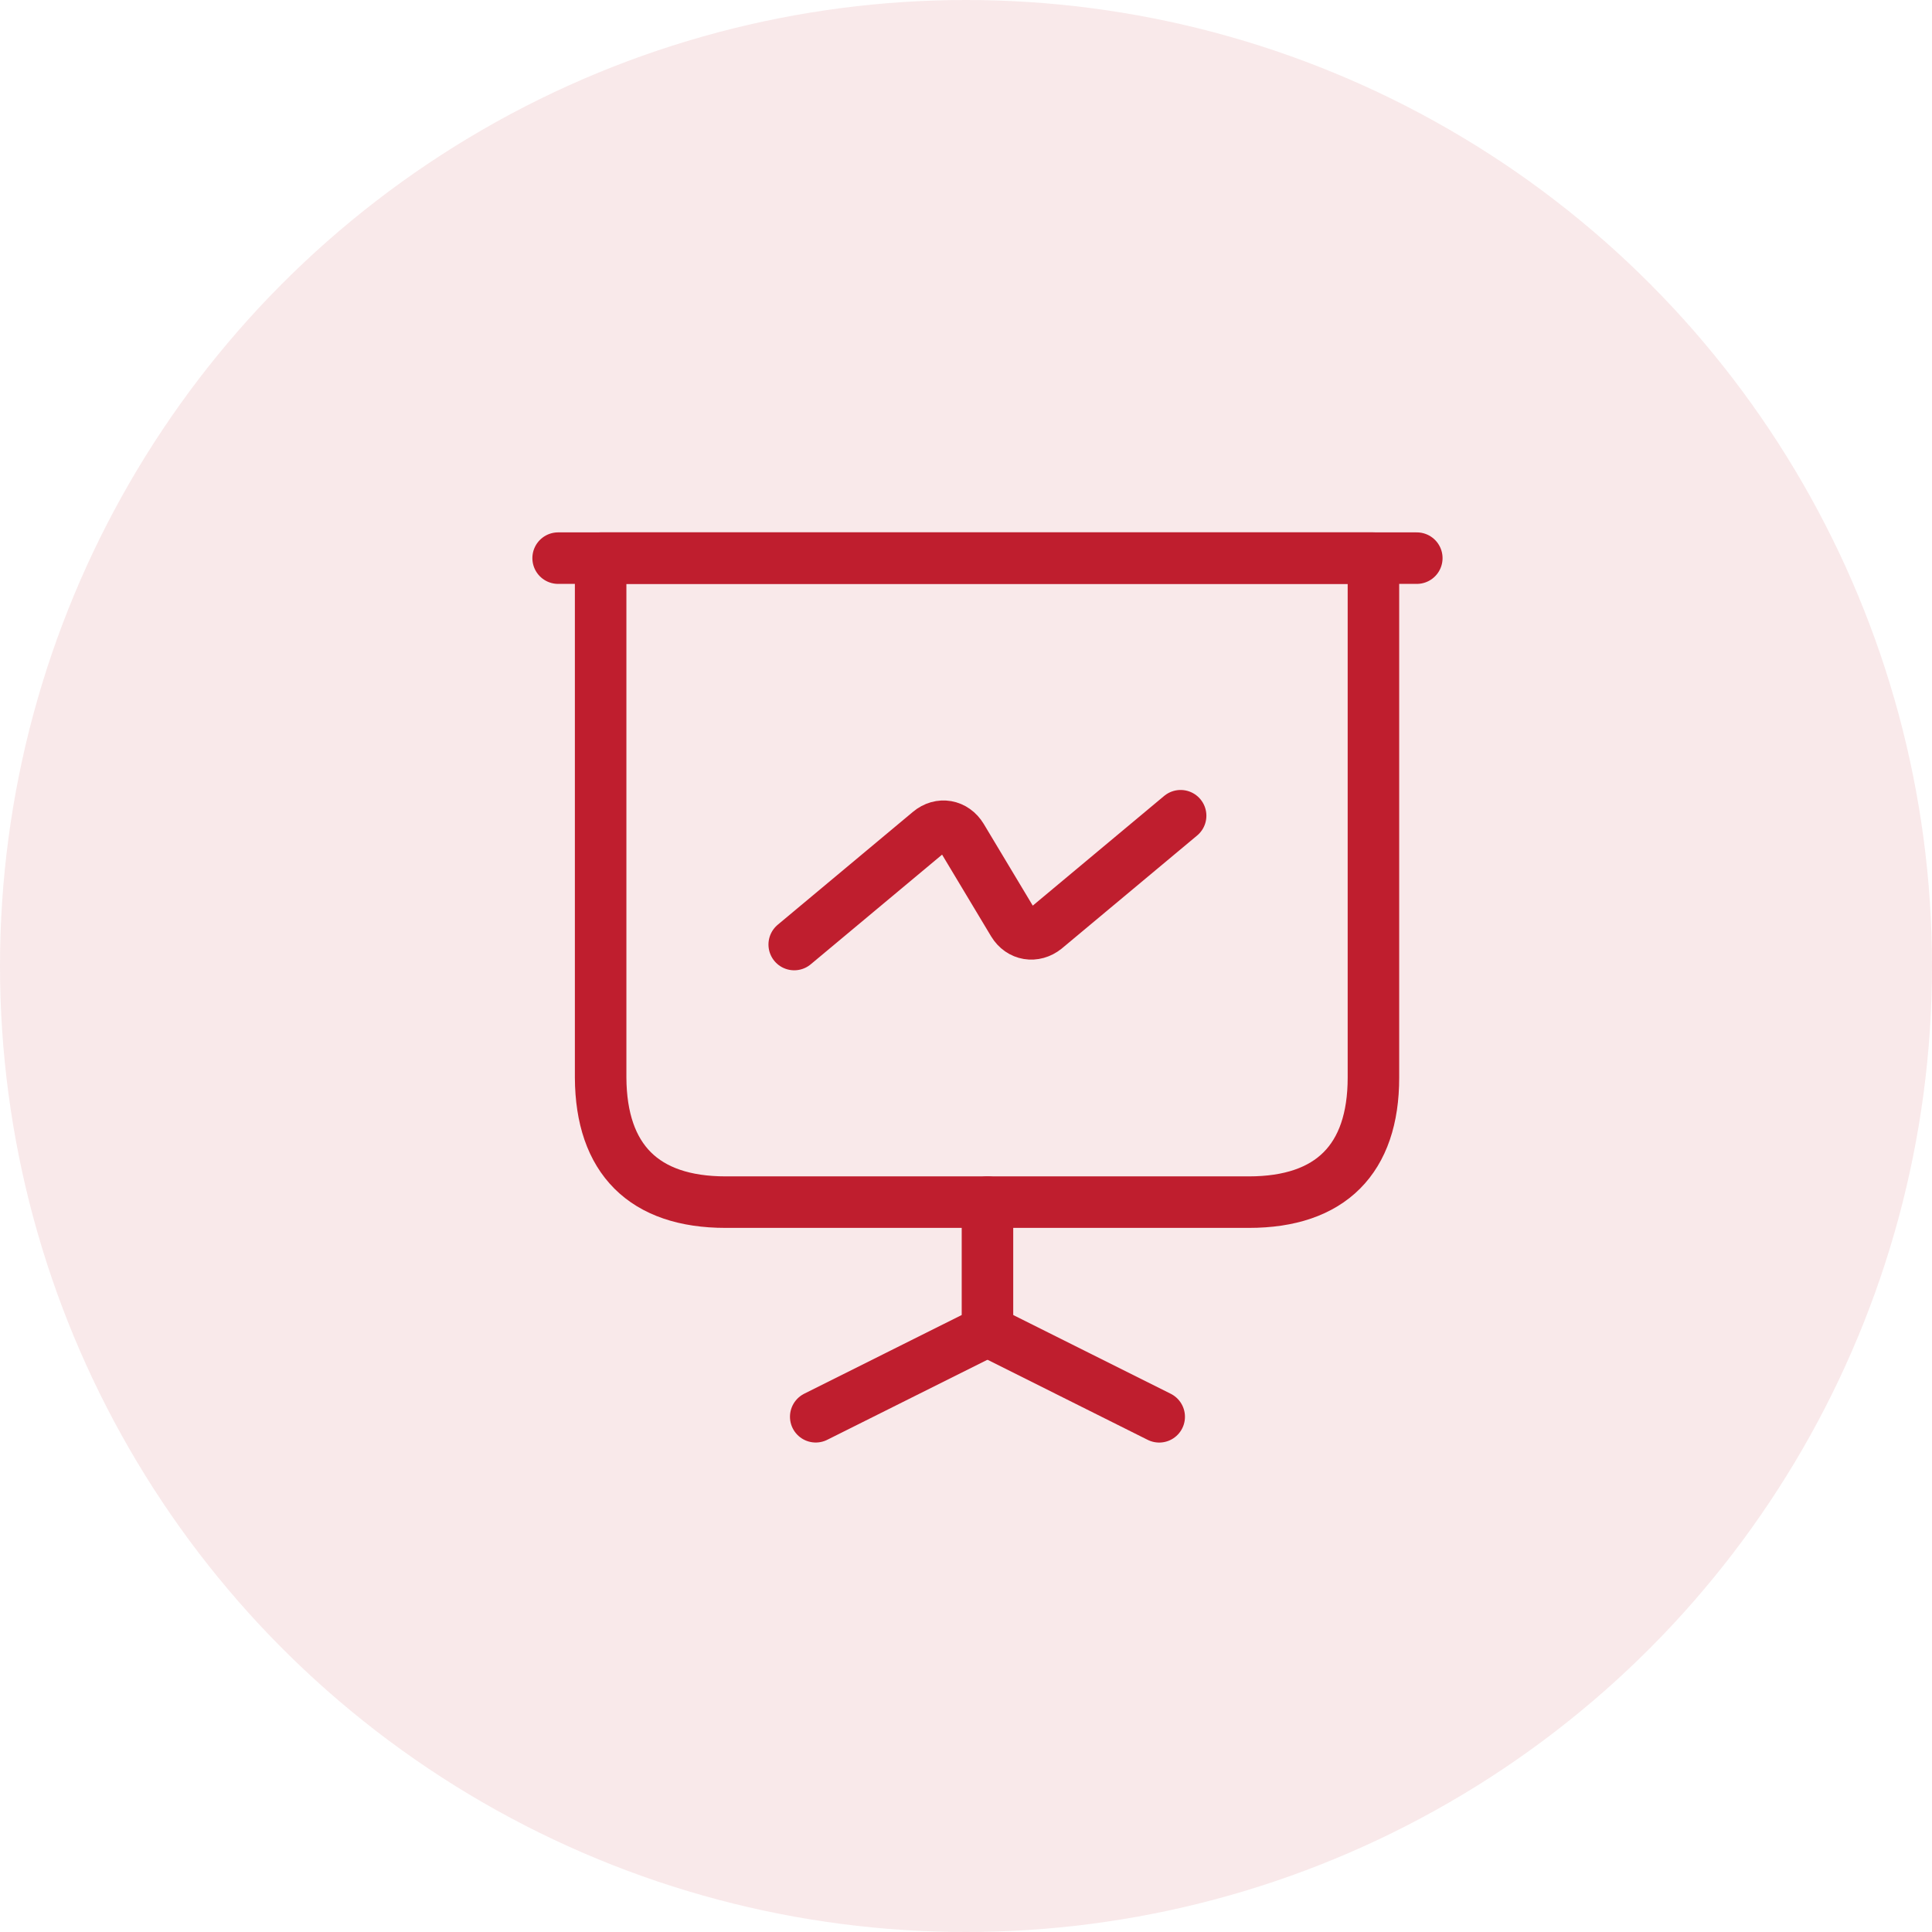
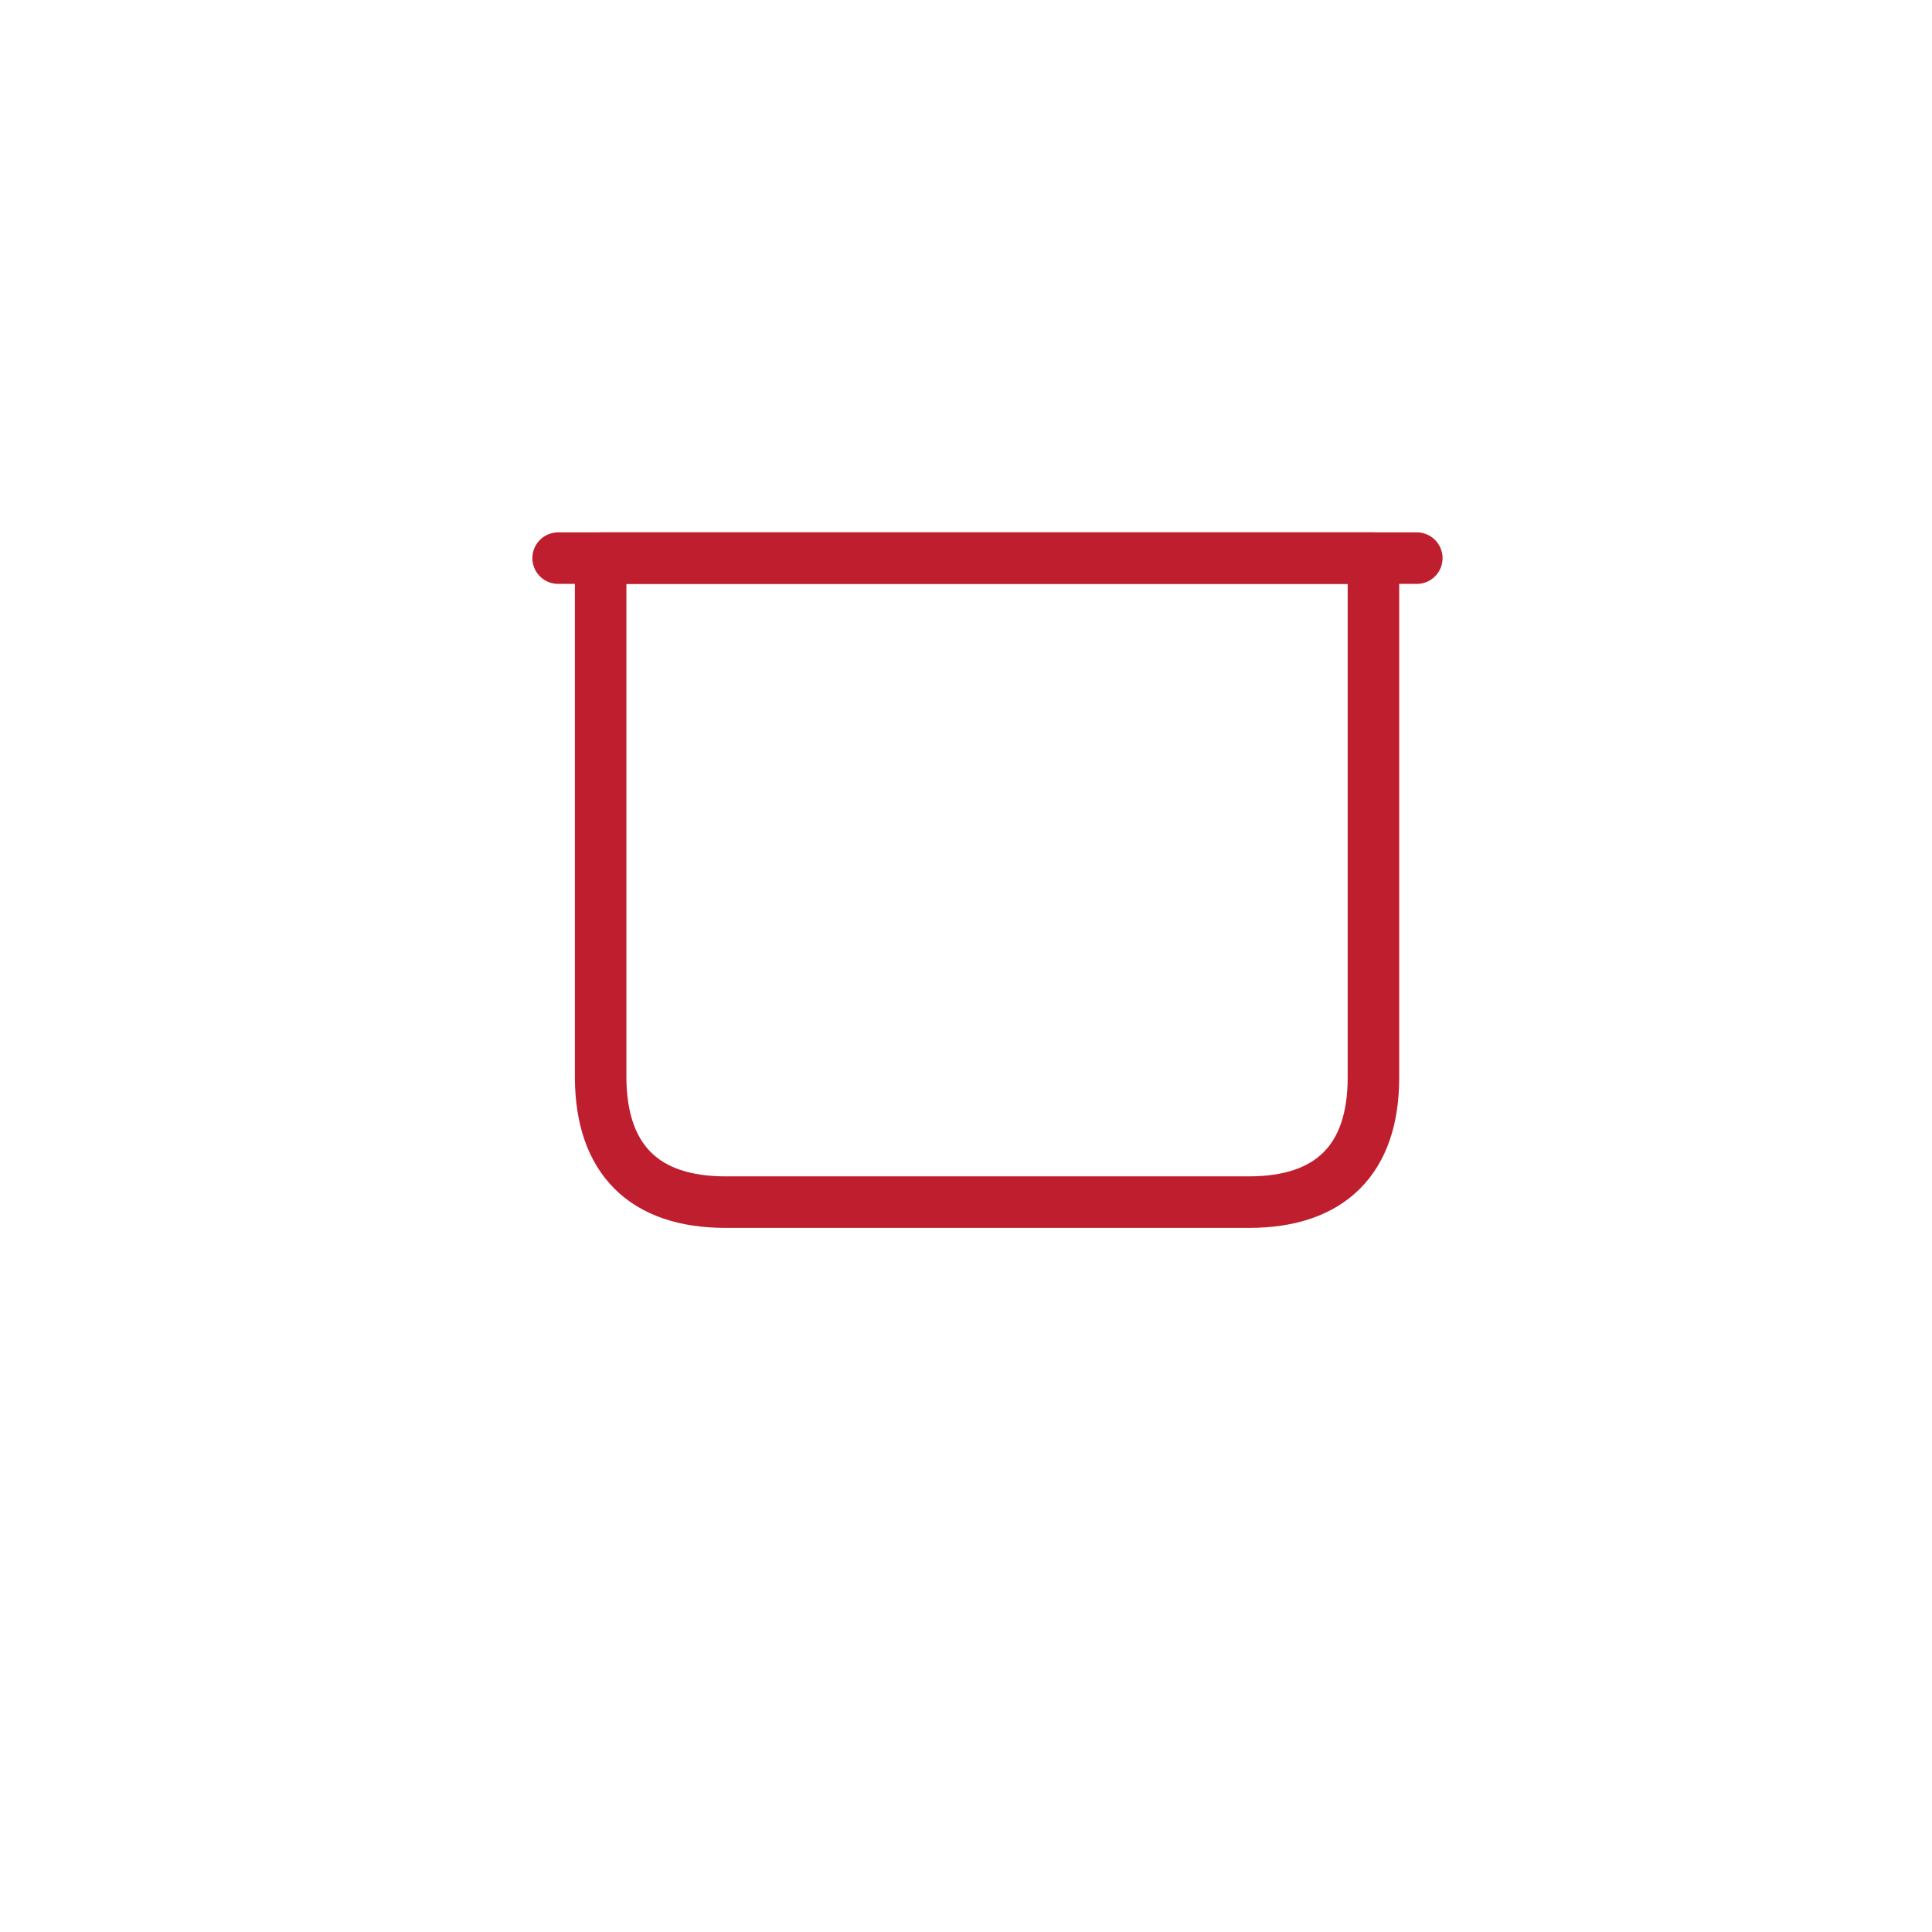
<svg xmlns="http://www.w3.org/2000/svg" width="45" height="45" viewBox="0 0 45 45" fill="none">
-   <circle opacity="0.1" cx="22.5" cy="22.5" r="22.5" fill="#BF1E2E" />
  <path d="M16.9 28H29.09C30.99 28 31.99 27 31.99 25.1V13H13.99V25.1C14 27 15 28 16.9 28Z" stroke="#BF1E2E" stroke-width="1.2" stroke-miterlimit="10" stroke-linecap="round" stroke-linejoin="round" />
  <path d="M13 13H33" stroke="#BF1E2E" stroke-width="1.2" stroke-miterlimit="10" stroke-linecap="round" stroke-linejoin="round" />
-   <path d="M19 32.999L23 31V28" stroke="#BF1E2E" stroke-width="1.2" stroke-miterlimit="10" stroke-linecap="round" stroke-linejoin="round" />
-   <path d="M27 33L23 31" stroke="#BF1E2E" stroke-width="1.2" stroke-miterlimit="10" stroke-linecap="round" stroke-linejoin="round" />
-   <path d="M18.499 22L21.649 19.37C21.899 19.16 22.229 19.22 22.399 19.5L23.599 21.5C23.769 21.78 24.099 21.83 24.349 21.63L27.499 19" stroke="#BF1E2E" stroke-width="1.2" stroke-miterlimit="10" stroke-linecap="round" stroke-linejoin="round" />
</svg>